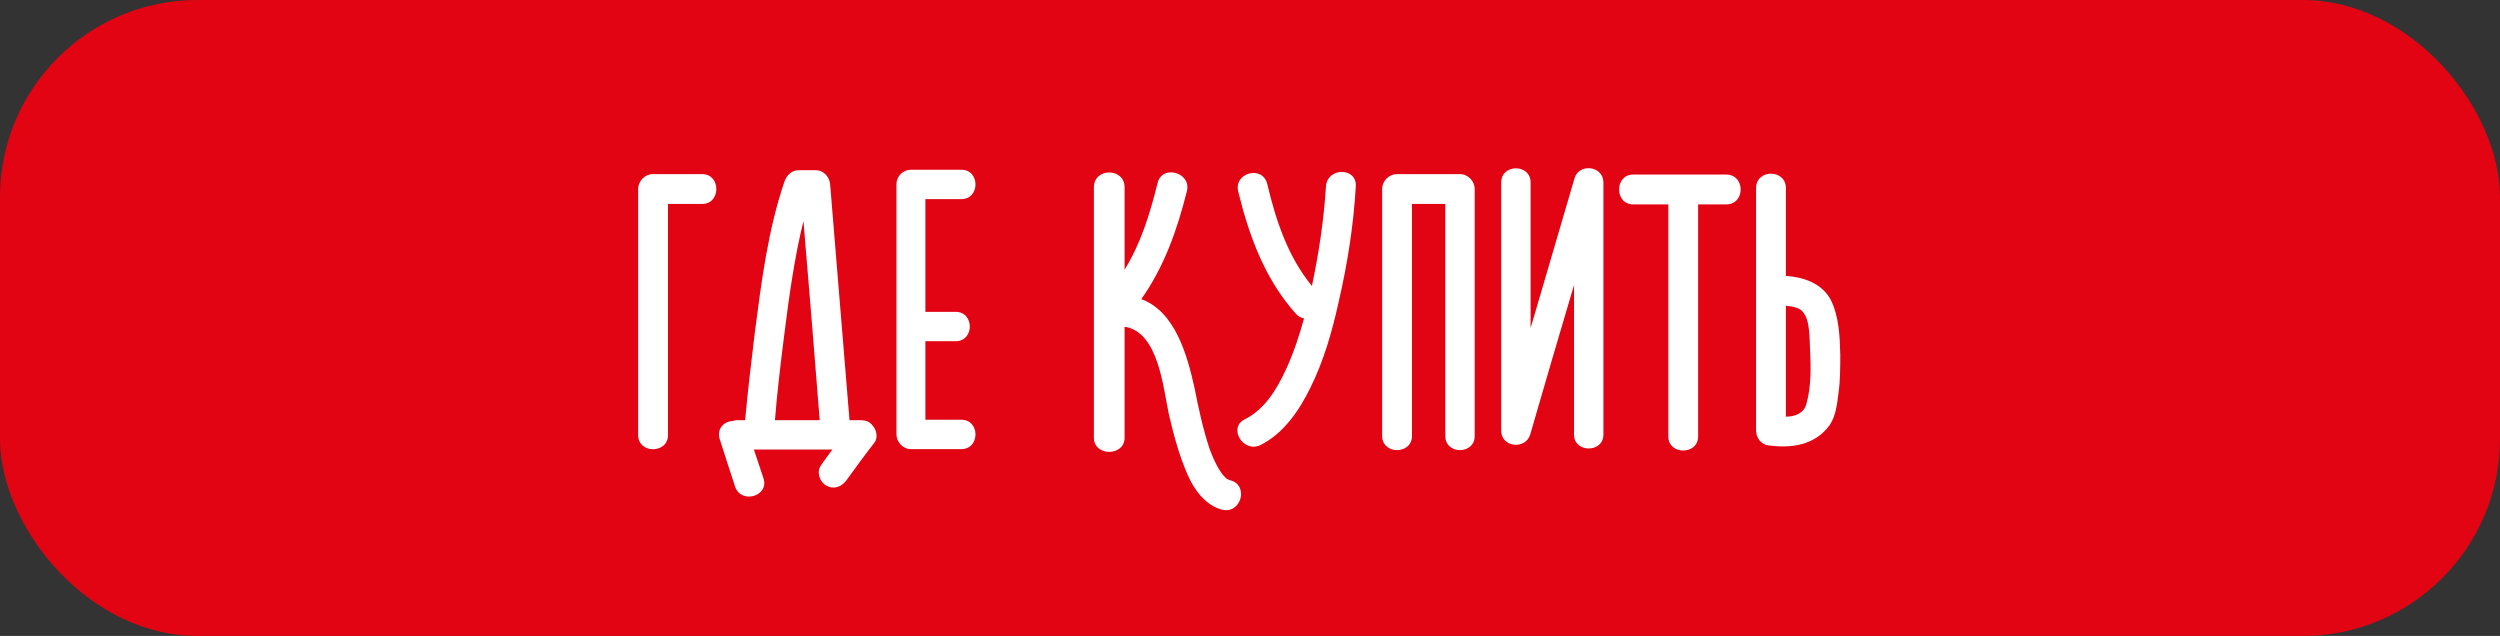
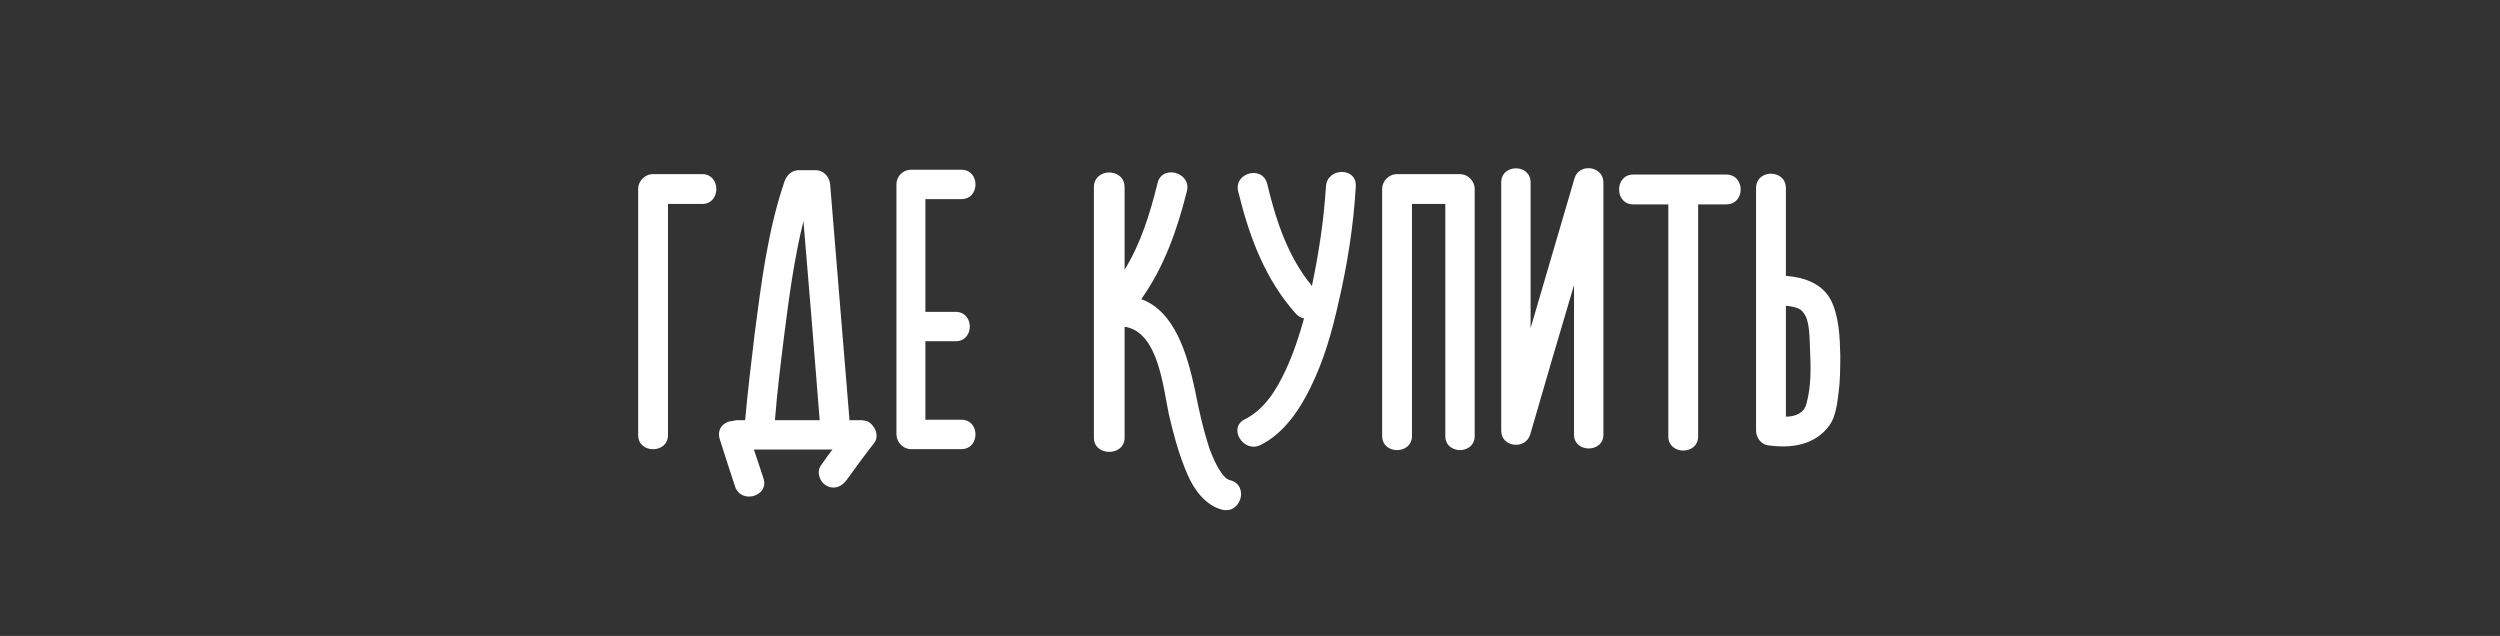
<svg xmlns="http://www.w3.org/2000/svg" width="228" height="58" viewBox="0 0 228 58" fill="none">
  <rect x="0" y="0" width="228" height="58" fill="#333333" stroke="none" />
-   <rect width="228" height="58" rx="18" fill="#E20412" />
  <path d="M60.92 39.68C60.92 41.4 58.2 41.4 58.2 39.68C58.2 32.2 58.2 24.72 58.2 17.24C58.2 16.52 58.8 15.88 59.56 15.88C61.04 15.88 62.52 15.88 64.04 15.88C65.76 15.88 65.76 18.6 64.04 18.6C62.52 18.6 61 18.6 60.92 18.6C60.92 26.08 60.92 32.2 60.92 39.68ZM79.635 38.88C79.955 39.28 80.075 39.92 79.755 40.36C78.875 41.48 78.035 42.64 77.195 43.8C76.755 44.4 76.035 44.68 75.355 44.28C74.755 43.96 74.435 43.04 74.875 42.44C75.195 41.96 75.555 41.48 75.915 41H68.755C69.035 41.88 69.355 42.76 69.635 43.64C70.155 45.28 67.555 46 67.035 44.36C66.555 42.88 66.075 41.44 65.635 40.04C65.355 39.08 66.035 38.44 66.795 38.4C66.955 38.36 67.075 38.32 67.235 38.32H67.955C68.195 35.68 68.515 33 68.835 30.36C69.435 25.76 70.035 20.96 71.555 16.52C71.755 15.96 72.235 15.52 72.835 15.52H74.355C75.155 15.52 75.675 16.16 75.715 16.88C76.315 24.04 76.875 31.2 77.475 38.32H78.595C78.675 38.32 78.755 38.36 78.835 38.36C79.195 38.4 79.435 38.6 79.635 38.88ZM71.515 30.6C71.195 33.16 70.875 35.76 70.675 38.32H74.755C74.275 32.28 73.795 26.24 73.275 20.16C72.435 23.56 71.955 27.12 71.515 30.6ZM87.675 38.28C89.395 38.28 89.395 40.96 87.675 40.96H83.075C82.355 40.96 81.755 40.32 81.755 39.6V16.8C81.755 16.08 82.355 15.48 83.075 15.48H87.675C89.395 15.48 89.395 18.16 87.675 18.16H84.395V28.44H87.155C88.875 28.44 88.875 31.12 87.155 31.12H84.395V38.28H87.675ZM112.203 43.8C113.923 44.24 113.203 46.92 111.443 46.48C109.923 46.08 108.883 44.64 108.283 43.24C107.523 41.48 107.043 39.68 106.603 37.8C106.083 35.36 105.643 30.24 102.563 29.8V39.92C102.563 41.64 99.763 41.64 99.763 39.92V17.08C99.763 15.28 102.563 15.28 102.563 17.08V24.6C104.043 22.2 104.883 19.48 105.563 16.72C105.963 14.96 108.683 15.72 108.243 17.44C107.363 20.96 106.163 24.36 104.083 27.28C107.163 28.4 108.283 32.36 108.963 35.48C109.323 37.32 109.723 39.16 110.322 40.96C110.603 41.68 110.883 42.4 111.363 43.08C111.443 43.24 111.643 43.44 111.843 43.64C111.843 43.64 111.923 43.68 112.003 43.72C112.043 43.76 112.163 43.8 112.203 43.8ZM120.928 17C121.048 15.24 123.768 15.24 123.648 17C123.448 20.52 122.888 24.08 122.088 27.52C121.488 30.24 120.728 32.92 119.488 35.4C118.488 37.44 117.048 39.56 114.928 40.6C113.368 41.32 111.968 39 113.528 38.24C115.288 37.36 116.408 35.6 117.288 33.68C117.968 32.2 118.488 30.64 118.928 29.04C118.688 29 118.448 28.88 118.208 28.64C115.368 25.48 113.928 21.56 112.928 17.48C112.488 15.76 115.128 15.04 115.568 16.76C116.368 20.12 117.448 23.4 119.648 26.08C120.288 23 120.728 20.12 120.928 17ZM133.132 15.88C133.892 15.88 134.492 16.52 134.492 17.24C134.492 24.76 134.492 32.24 134.492 39.76C134.492 41.48 131.812 41.48 131.812 39.76C131.812 32.72 131.812 25.64 131.812 18.6C130.772 18.6 129.772 18.6 128.772 18.6C128.772 25.64 128.772 32.72 128.772 39.76C128.772 41.48 126.052 41.48 126.052 39.76C126.052 32.24 126.052 24.76 126.052 17.24C126.052 16.52 126.652 15.88 127.412 15.88C129.332 15.88 131.252 15.88 133.132 15.88ZM143.591 16.28C143.991 14.84 146.231 15.12 146.231 16.64C146.231 24.32 146.231 31.96 146.231 39.64C146.231 41.32 143.551 41.32 143.551 39.64C143.551 35.08 143.551 30.56 143.551 26C142.191 30.56 140.871 35.08 139.551 39.64C139.111 41.04 136.911 40.8 136.911 39.28C136.911 31.72 136.911 24.2 136.911 16.64C136.911 14.92 139.591 14.92 139.591 16.64C139.591 21.08 139.591 25.48 139.591 29.92C140.911 25.36 142.271 20.84 143.591 16.28ZM157.43 15.92C159.19 15.92 159.19 18.64 157.43 18.64C156.59 18.64 155.71 18.64 154.87 18.64C154.87 25.68 154.87 32.76 154.87 39.8C154.87 41.52 152.15 41.52 152.15 39.8C152.15 32.76 152.15 25.68 152.15 18.64C151.07 18.64 150.03 18.64 148.95 18.64C147.23 18.64 147.23 15.92 148.95 15.92C151.79 15.92 154.63 15.92 157.43 15.92ZM167.833 32.32C167.833 33.48 167.833 34.68 167.673 35.84C167.553 36.8 167.433 37.92 166.873 38.76C165.513 40.64 163.313 40.92 161.153 40.6C160.833 40.52 160.633 40.36 160.433 40.12C160.273 39.88 160.153 39.6 160.153 39.28C160.153 31.88 160.153 24.52 160.153 17.16C160.153 15.4 162.873 15.4 162.873 17.16C162.873 19.8 162.873 22.48 162.873 25.16C164.513 25.28 166.193 25.84 166.993 27.4C167.713 28.88 167.793 30.68 167.833 32.32ZM164.753 36.8C165.193 35.2 165.153 33.48 165.073 31.84C165.033 30.8 165.033 29.48 164.633 28.76C164.473 28.48 164.313 28.24 163.873 28.08C163.553 27.96 163.193 27.92 162.873 27.88C162.873 31.28 162.873 34.64 162.873 38C163.713 38 164.553 37.68 164.753 36.8Z" fill="white" />
</svg>